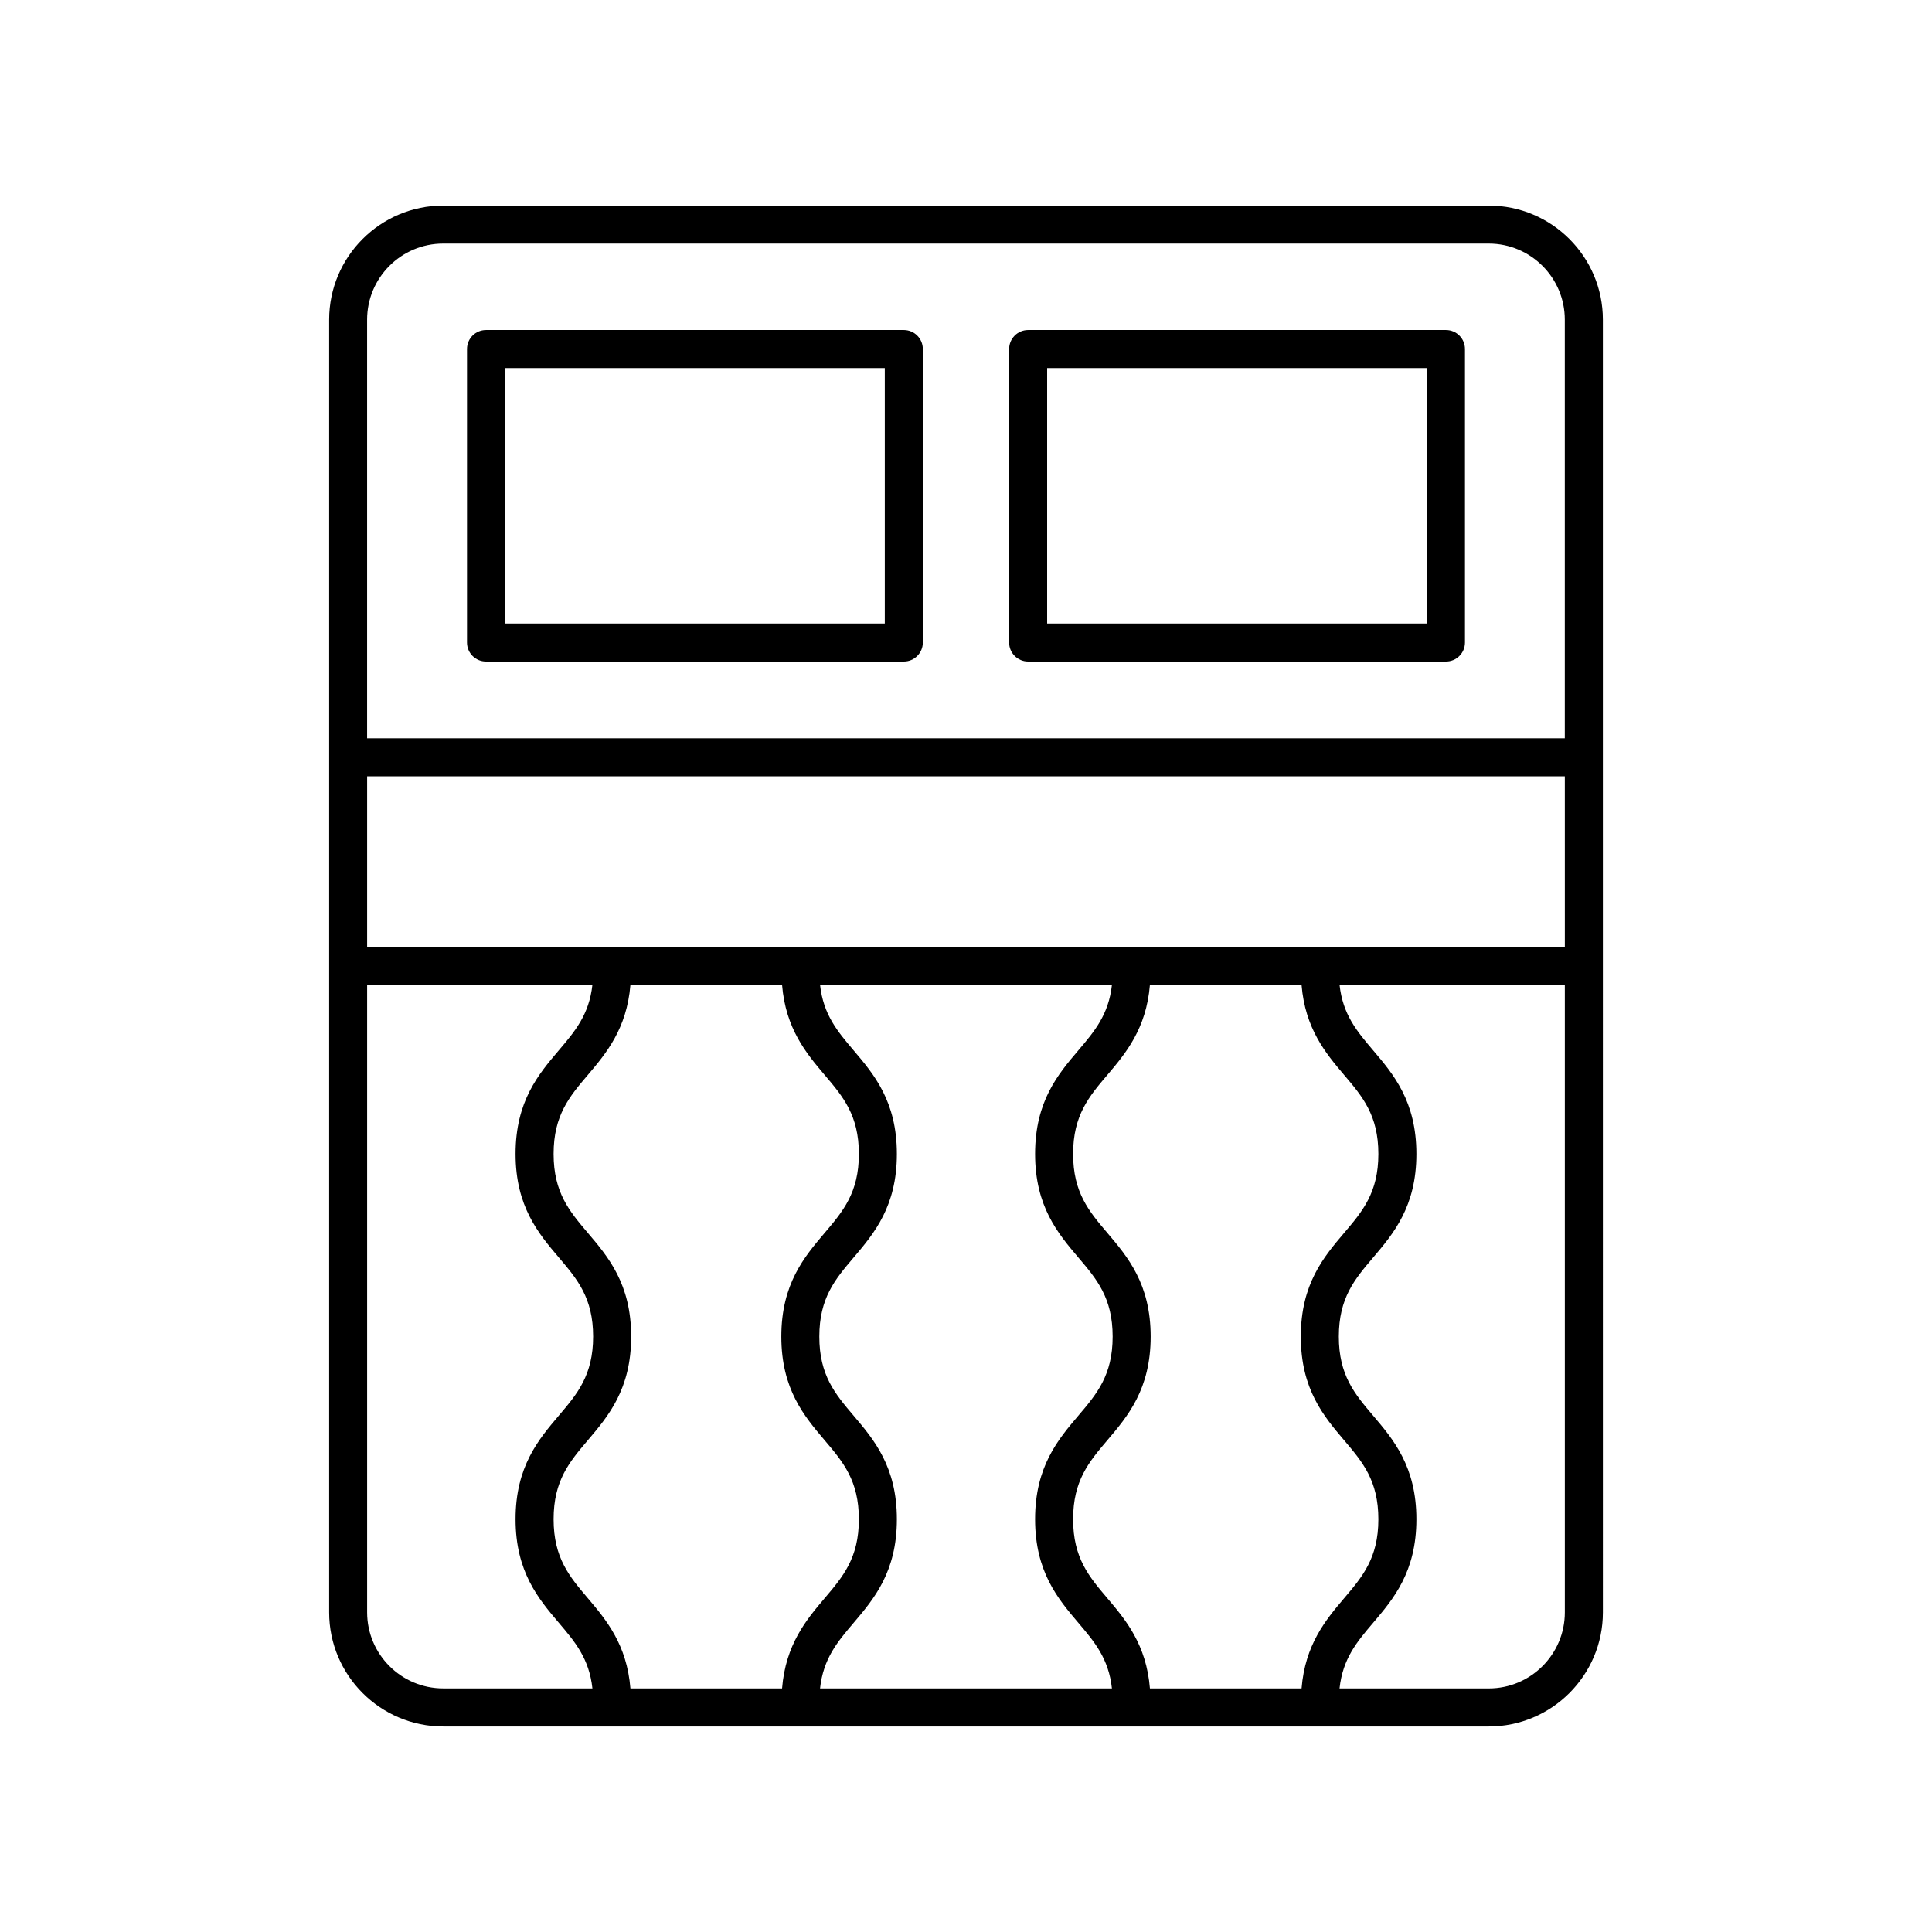
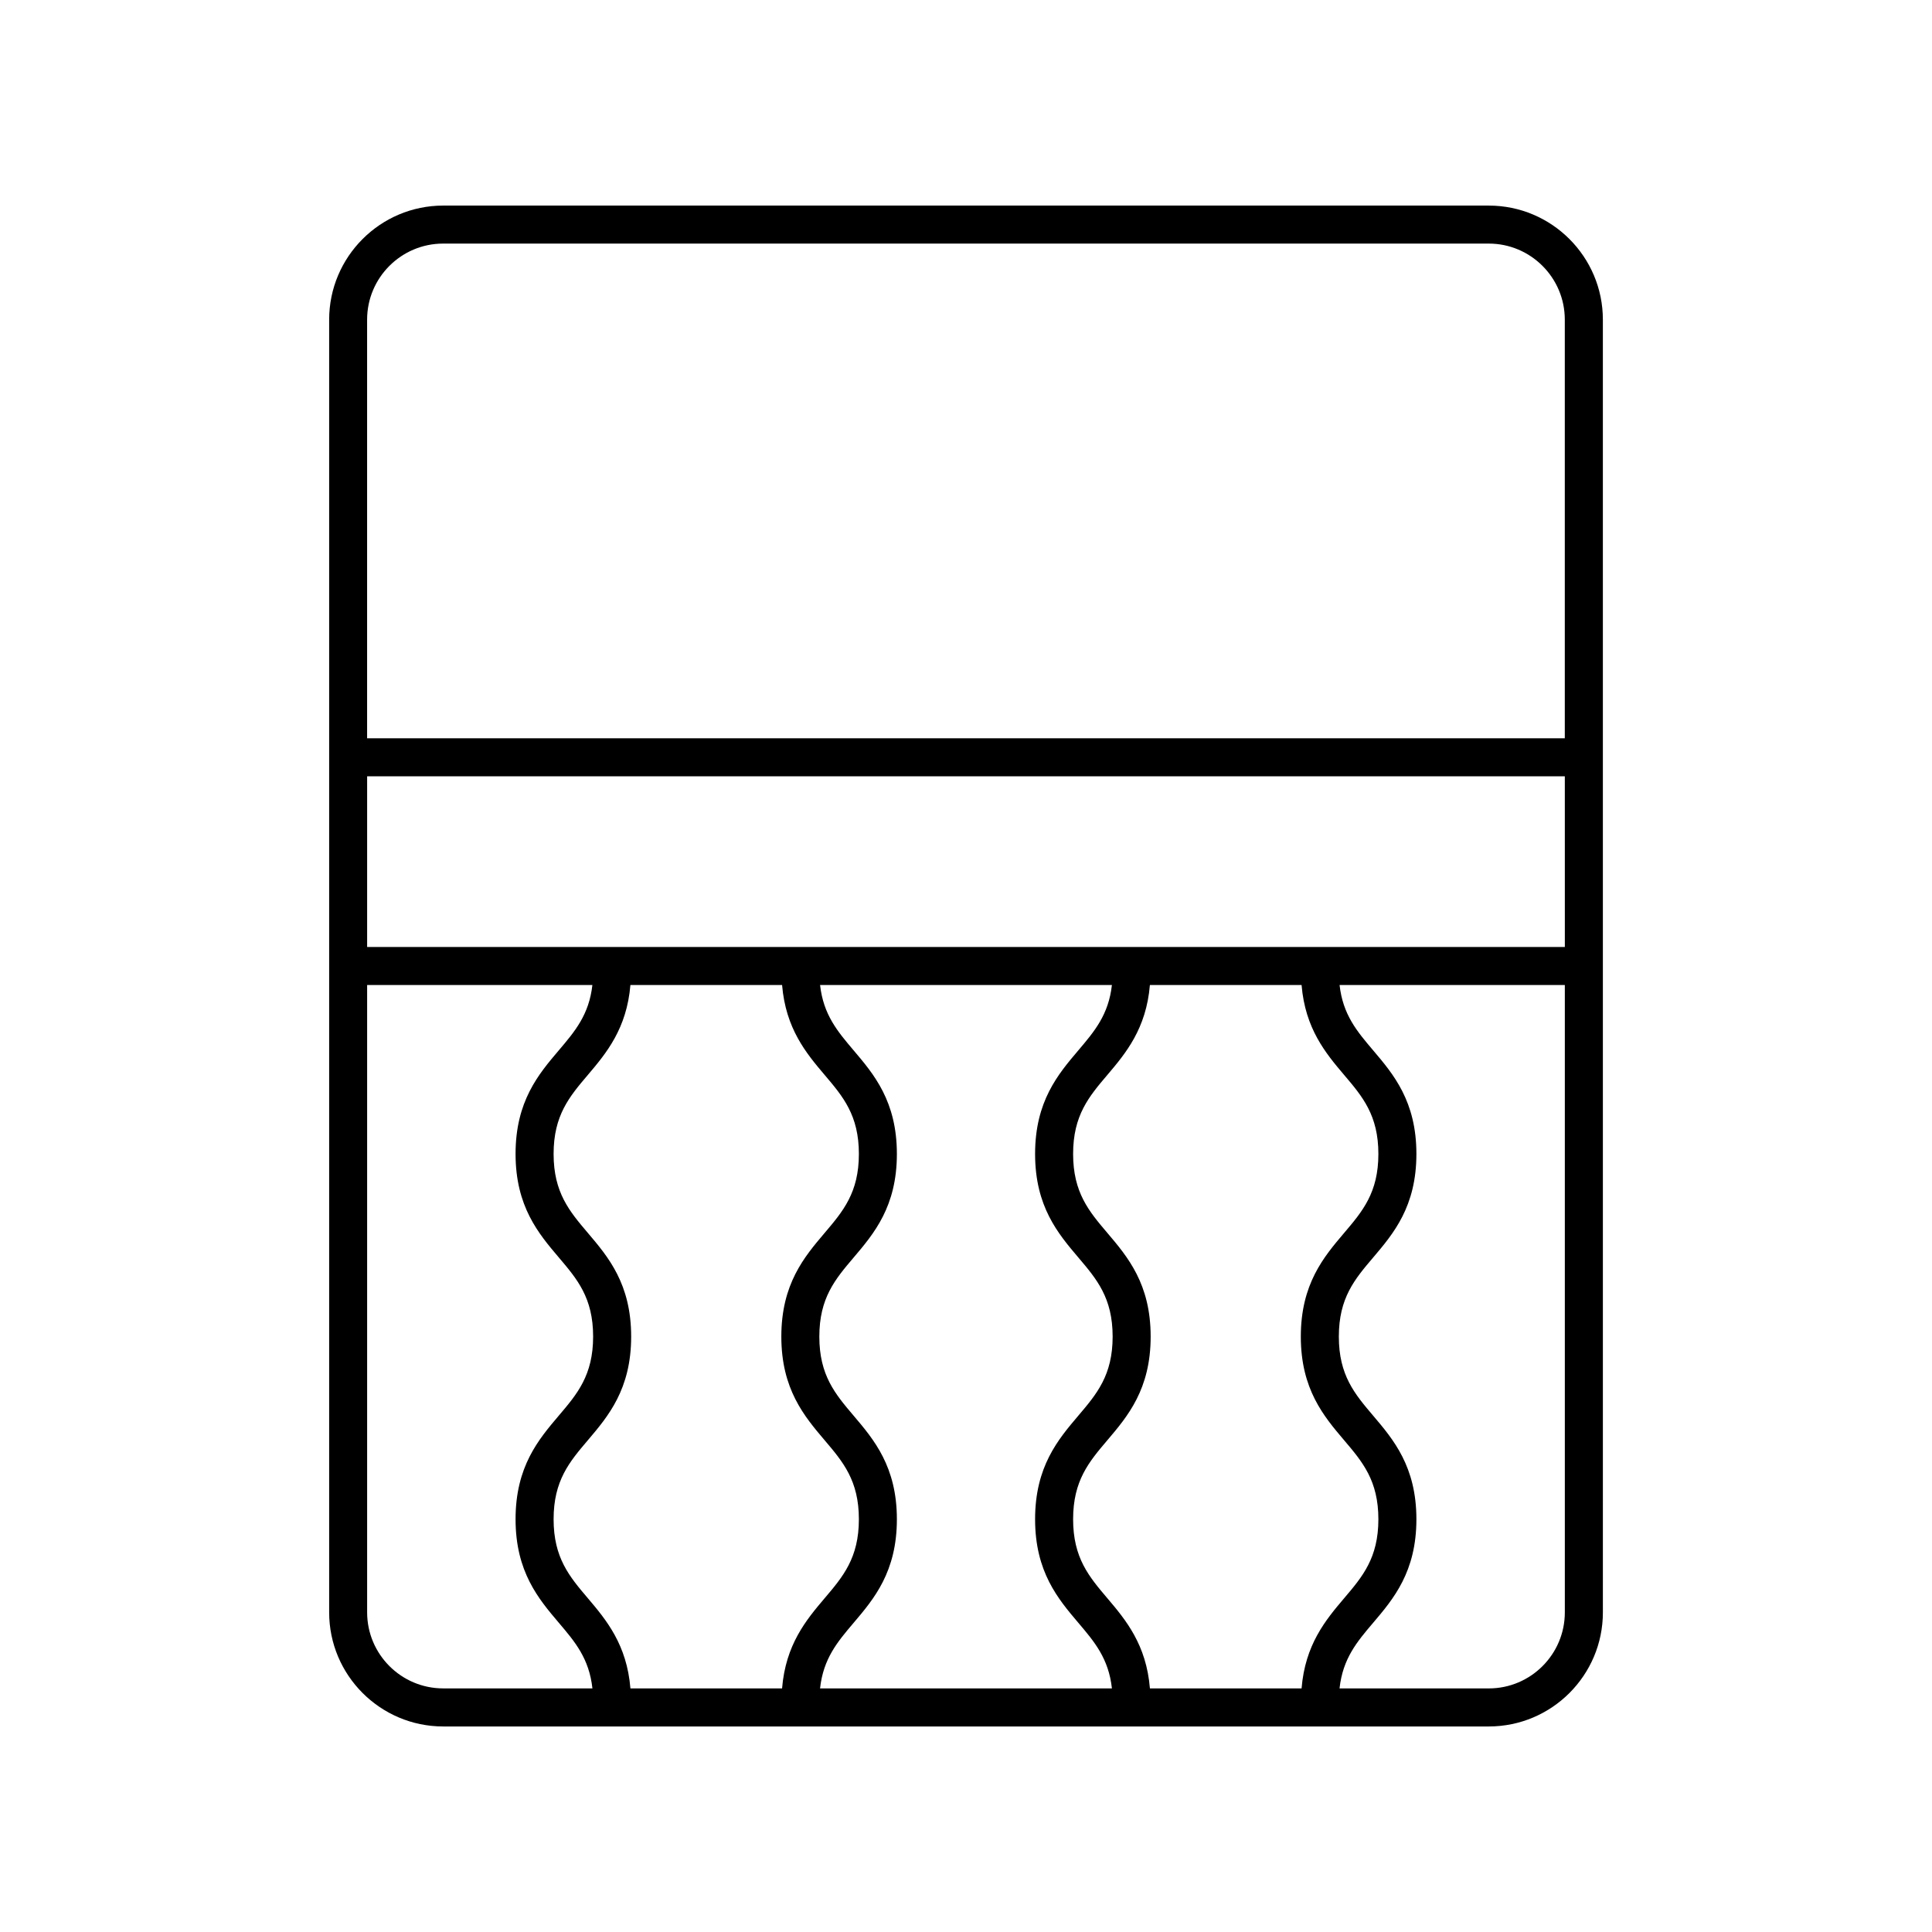
<svg xmlns="http://www.w3.org/2000/svg" fill="#000000" width="800px" height="800px" version="1.1" viewBox="144 144 512 512">
  <g>
    <path d="m538.55 198.48h-277.09c-16.668 0-30.23 13.559-30.23 30.23v342.59c0 16.668 13.559 30.23 30.23 30.23h277.09c16.668 0 30.23-13.559 30.23-30.23l-0.004-342.59c0-16.668-13.559-30.227-30.227-30.227zm-187.29 206.56c0.969 11.574 6.391 18.074 11.273 23.824 4.871 5.738 9.078 10.691 9.078 20.941s-4.207 15.207-9.078 20.941c-5.379 6.336-11.473 13.512-11.473 27.465 0 13.949 6.098 21.129 11.473 27.465 4.871 5.734 9.078 10.688 9.078 20.938s-4.207 15.203-9.078 20.938c-4.894 5.766-10.328 12.281-11.277 23.898h-40.188c-0.953-11.617-6.387-18.137-11.277-23.898-4.875-5.738-9.082-10.691-9.082-20.941s4.207-15.207 9.082-20.941c5.379-6.336 11.473-13.512 11.473-27.465s-6.098-21.129-11.477-27.465c-4.871-5.734-9.078-10.688-9.078-20.938s4.207-15.203 9.082-20.941c4.879-5.746 10.301-12.25 11.273-23.82zm18.949 169.04c5.379-6.336 11.473-13.512 11.473-27.461s-6.098-21.125-11.473-27.461c-4.871-5.734-9.078-10.688-9.078-20.941 0-10.25 4.207-15.207 9.078-20.941 5.379-6.336 11.473-13.512 11.473-27.465 0-13.953-6.098-21.133-11.473-27.465-4.254-5.016-8-9.43-8.879-17.305h77.336c-0.879 7.871-4.625 12.285-8.883 17.297-5.379 6.336-11.473 13.512-11.473 27.465 0 13.949 6.098 21.125 11.473 27.461 4.871 5.734 9.078 10.688 9.078 20.941 0 10.25-4.207 15.207-9.078 20.941-5.379 6.336-11.473 13.512-11.473 27.465s6.098 21.133 11.473 27.465c4.269 5.027 8.023 9.457 8.887 17.375h-77.348c0.863-7.918 4.621-12.348 8.887-17.371zm67.254-6.527c-4.871-5.738-9.078-10.691-9.078-20.941s4.207-15.207 9.078-20.941c5.379-6.336 11.473-13.512 11.473-27.465 0-13.949-6.098-21.129-11.473-27.465-4.871-5.734-9.078-10.688-9.078-20.938s4.207-15.207 9.078-20.941c4.879-5.746 10.301-12.246 11.27-23.82h40.195c0.969 11.574 6.391 18.074 11.273 23.824 4.875 5.738 9.082 10.691 9.082 20.941s-4.207 15.207-9.082 20.941c-5.379 6.336-11.473 13.512-11.473 27.465s6.098 21.129 11.477 27.465c4.871 5.734 9.078 10.688 9.078 20.938s-4.207 15.203-9.078 20.938c-4.894 5.762-10.328 12.281-11.277 23.898h-40.188c-0.953-11.617-6.387-18.137-11.277-23.898zm-196.17-172.59v-45.227h317.4l0.004 45.227zm20.152-186.41h277.09c11.113 0 20.152 9.039 20.152 20.152v110.95h-317.4v-110.95c0-11.113 9.039-20.152 20.152-20.152zm-20.152 362.74v-166.26h59.695c-0.879 7.871-4.625 12.285-8.883 17.297-5.383 6.336-11.477 13.512-11.477 27.465 0 13.949 6.098 21.129 11.473 27.461 4.875 5.738 9.082 10.688 9.082 20.941 0 10.25-4.207 15.207-9.082 20.941-5.379 6.336-11.473 13.512-11.473 27.465s6.098 21.133 11.477 27.465c4.273 5.027 8.027 9.457 8.891 17.375h-39.551c-11.113 0-20.152-9.039-20.152-20.152zm297.25 20.152h-39.551c0.863-7.918 4.621-12.348 8.891-17.371 5.383-6.332 11.477-13.512 11.477-27.461s-6.098-21.129-11.473-27.461c-4.875-5.738-9.082-10.688-9.082-20.941 0-10.25 4.207-15.207 9.082-20.941 5.379-6.336 11.473-13.512 11.473-27.465 0-13.953-6.098-21.133-11.473-27.465-4.262-5.016-8.008-9.43-8.887-17.305h59.695v166.26c0 11.113-9.039 20.152-20.152 20.152z" />
-     <path d="m272.8 319.31h110.72c2.785 0 5.039-2.254 5.039-5.039v-77.777c0-2.781-2.254-5.039-5.039-5.039h-110.72c-2.785 0-5.039 2.254-5.039 5.039v77.777c0.004 2.785 2.258 5.039 5.039 5.039zm5.039-77.777h100.64v67.703h-100.64z" />
-     <path d="m416.47 319.31h110.72c2.785 0 5.039-2.254 5.039-5.039v-77.777c0-2.781-2.254-5.039-5.039-5.039h-110.72c-2.785 0-5.039 2.254-5.039 5.039v77.777c0 2.785 2.254 5.039 5.039 5.039zm5.035-77.777h100.64v67.703h-100.64z" />
  </g>
</svg>